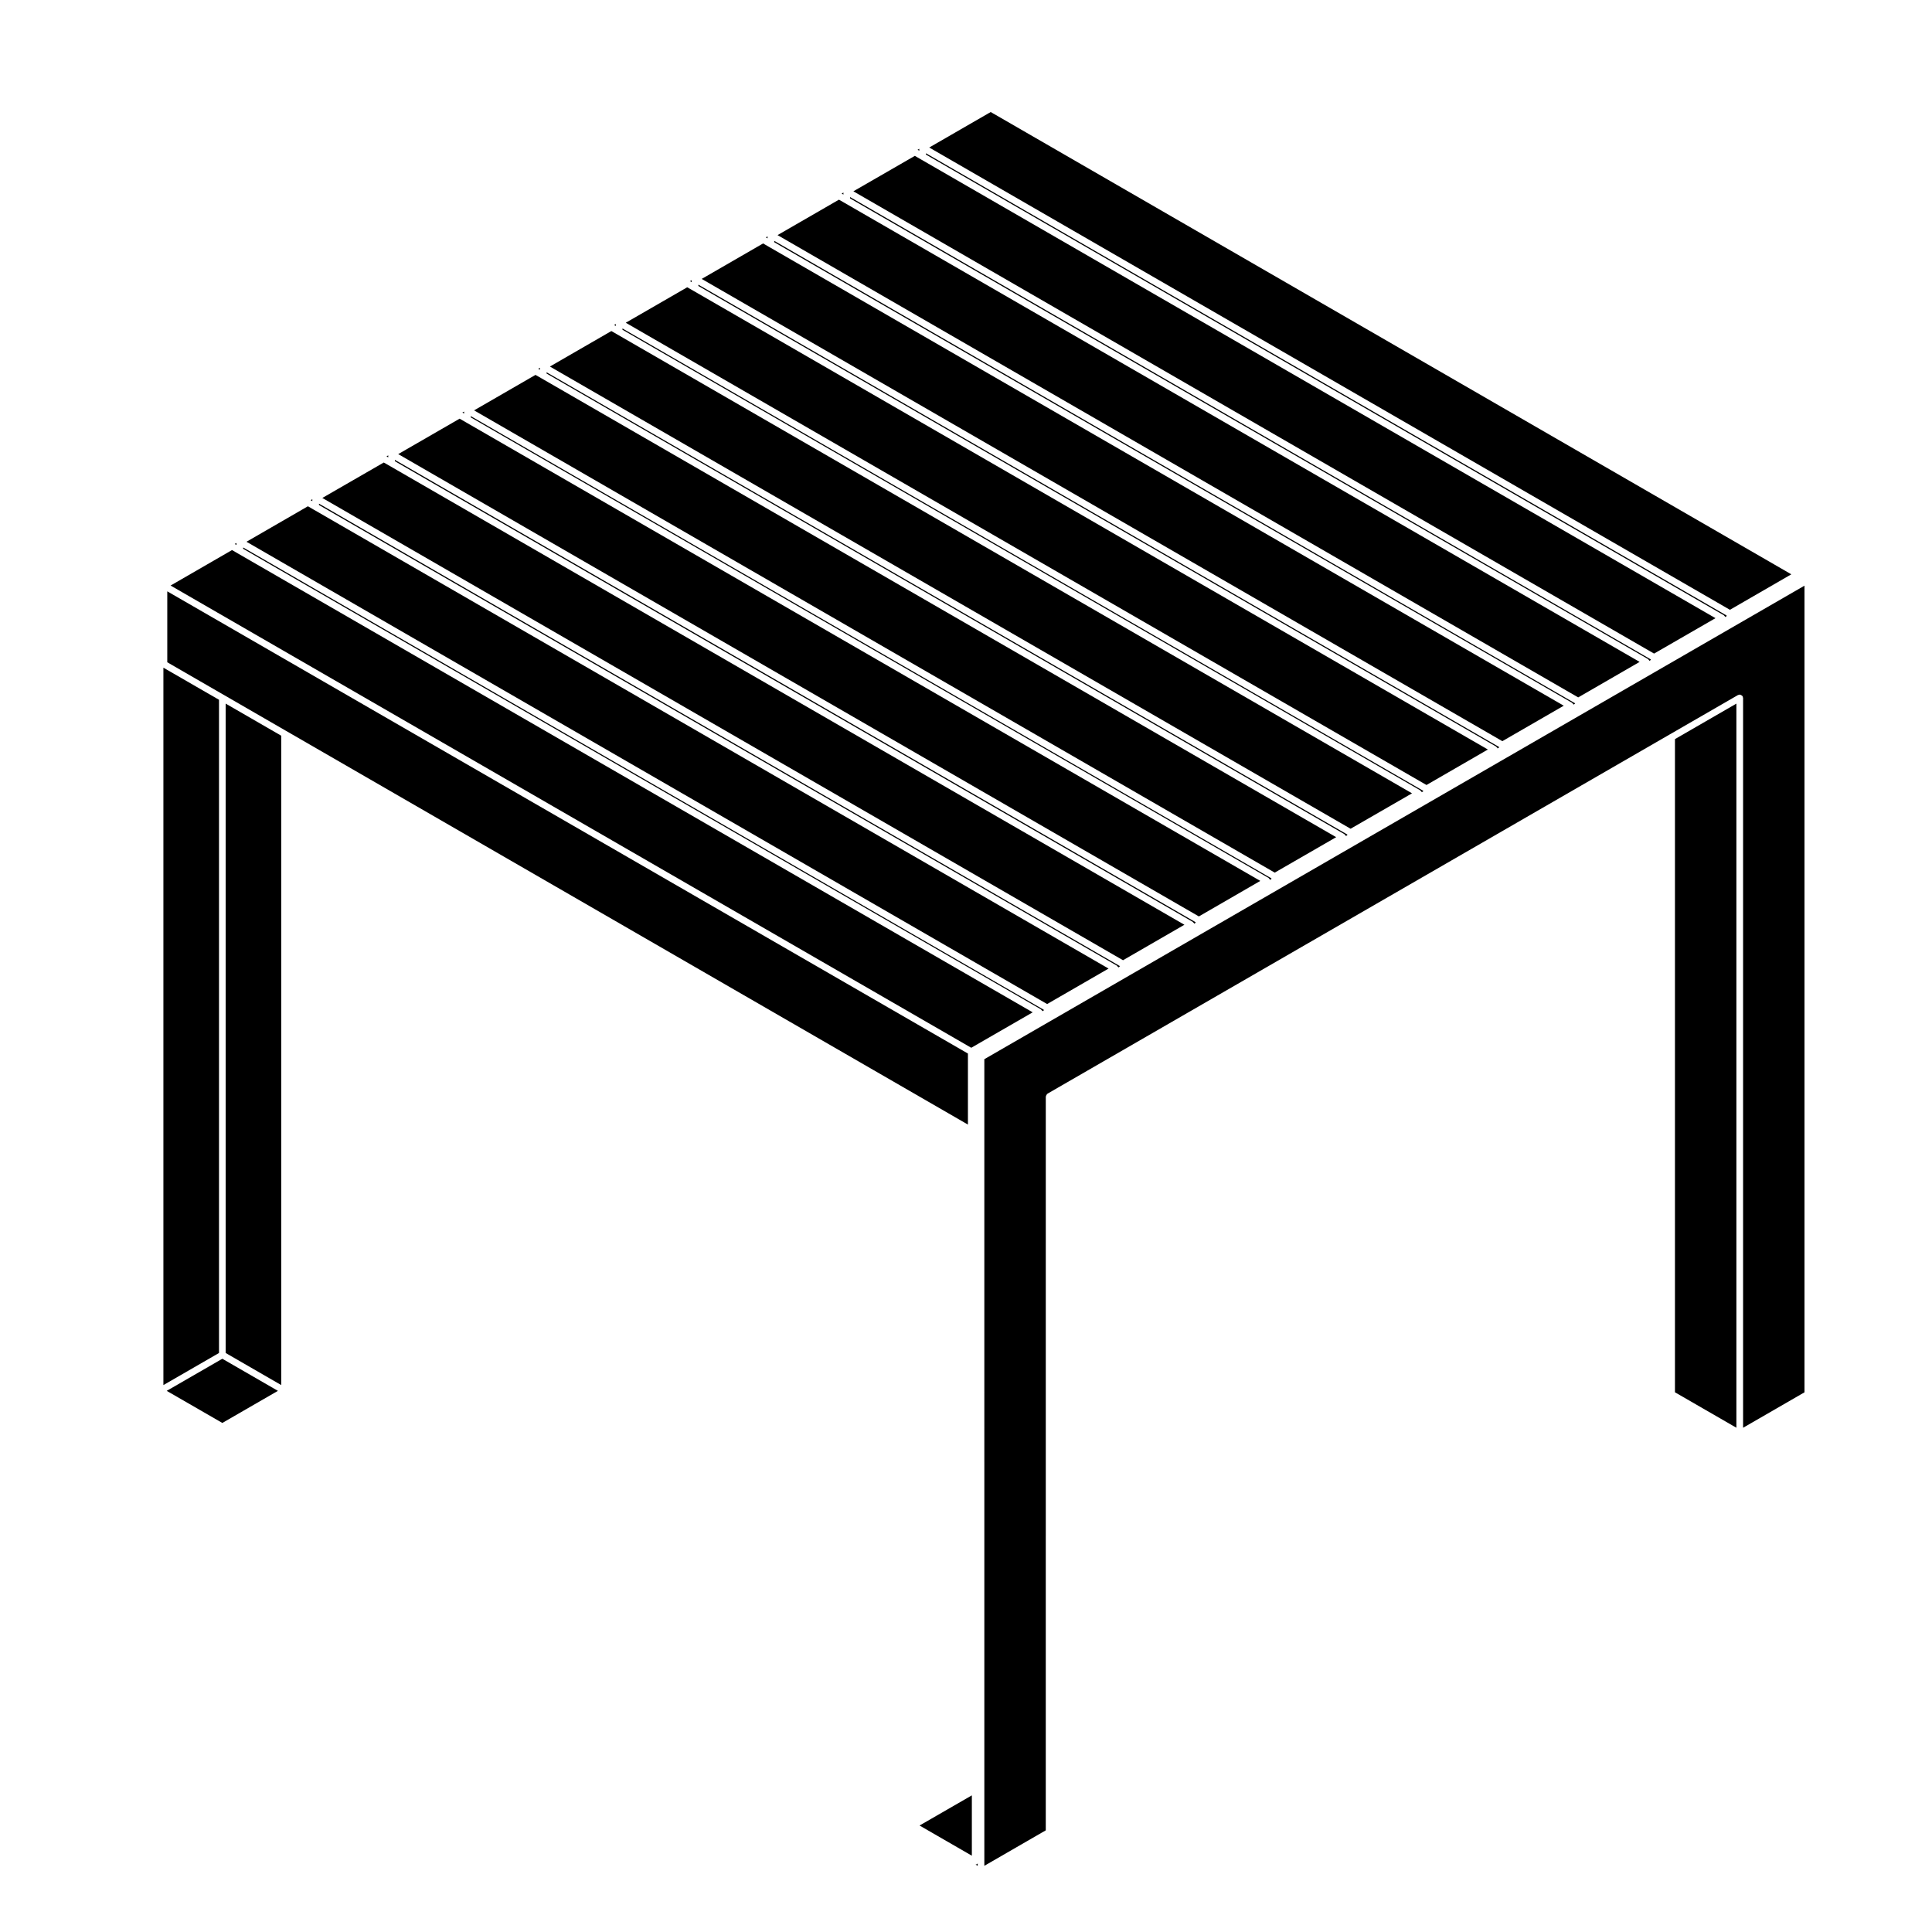
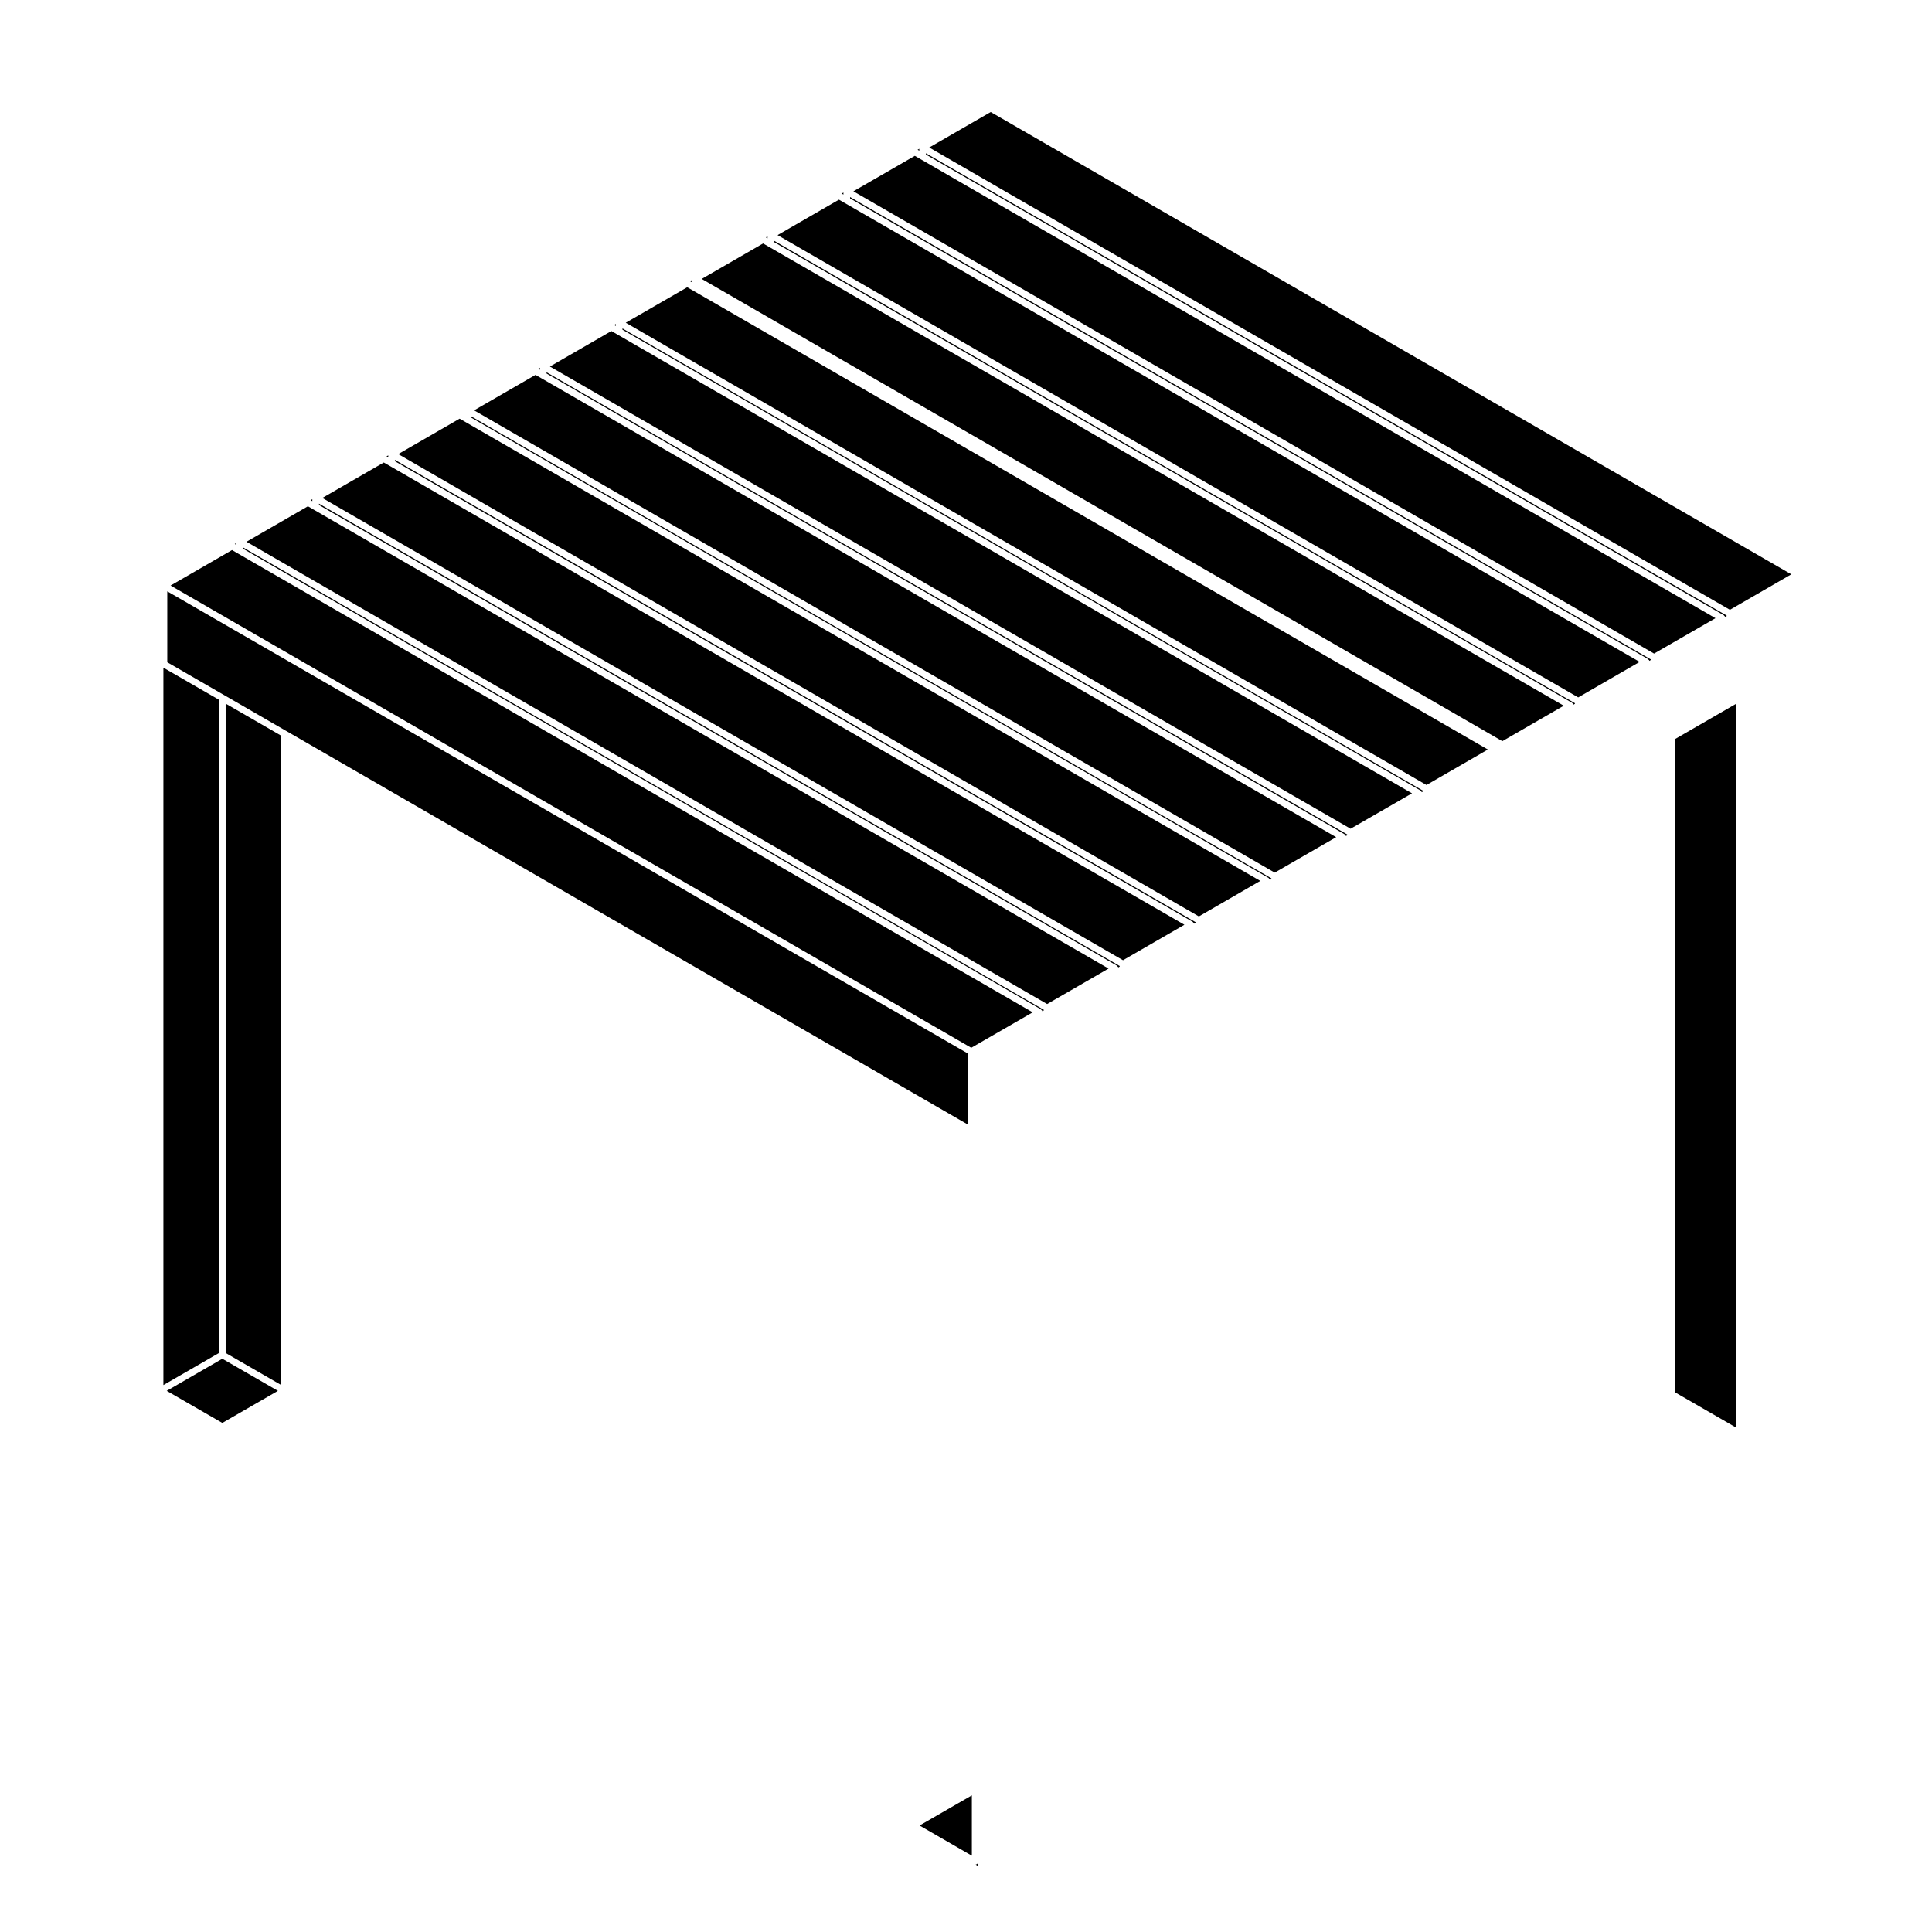
<svg xmlns="http://www.w3.org/2000/svg" fill="#000000" width="800px" height="800px" version="1.1" viewBox="144 144 512 512">
  <g>
    <path d="m246.89 264.68-0.461 0.262 0.461 0.27z" />
    <path d="m460.15 388.39c0.066 0.051 0.105 0.098 0.152 0.152 0.031 0.035 0.082 0.039 0.102 0.074 0.02 0.039 0 0.082 0.02 0.117 0 0.016 0.02 0.023 0.031 0.047l0.371-0.215v-0.188l-212.18-122.51v0.359l211.43 122.07c0.043 0.02 0.043 0.066 0.07 0.09z" />
    <path d="m457.88 389.07-210.55-121.57-1.625-0.93-16.285 9.391 212.19 122.51z" />
    <path d="m477.99 377.45-210.56-121.56-1.625-0.938-16.273 9.391 212.18 122.52z" />
    <path d="m500.37 365.18c0.066 0.051 0.105 0.098 0.152 0.152 0.031 0.035 0.082 0.039 0.102 0.074 0.02 0.039 0 0.082 0.02 0.117 0 0.016 0.02 0.023 0.02 0.035l0.383-0.215v-0.188l-212.2-122.5v0.336l211.45 122.08c0.039 0.027 0.039 0.078 0.074 0.102z" />
    <path d="m287.09 241.46-0.457 0.262 0.457 0.266z" />
    <path d="m480.27 376.79c0.066 0.051 0.105 0.098 0.152 0.152 0.031 0.035 0.082 0.039 0.102 0.074 0.02 0.039 0 0.082 0.02 0.117 0 0.016 0.02 0.023 0.023 0.039l0.367-0.211v-0.188l-212.18-122.5v0.336l211.45 122.07c0.039 0.023 0.039 0.074 0.074 0.102z" />
-     <path d="m266.99 253.07-0.457 0.266 0.457 0.258z" />
    <path d="m498.1 365.86-210.55-121.57-0.008-0.004-1.633-0.934-16.273 9.402 212.18 122.5z" />
    <path d="m226.77 276.29-0.441 0.258 0.441 0.262z" />
    <path d="m400.51 423.2-212.18-122.49v18.797l31.523 18.207 1.547 0.891 179.11 103.42z" />
    <path d="m203.8 502.55 14.727 8.508v-172.09l-14.727-8.508z" />
    <path d="m587.88 512.97 16.281 9.395v-191.9l-16.281 9.406z" />
    <path d="m188.18 512.59 14.742 8.504 14.73-8.504-14.73-8.508z" />
    <path d="m401.39 421.67 16.285-9.391-210.57-121.57-1.621-0.938-16.277 9.402z" />
    <path d="m440.05 400.01c0.066 0.051 0.105 0.098 0.152 0.152 0.031 0.035 0.082 0.039 0.102 0.074 0.02 0.039 0 0.082 0.02 0.117 0 0.016 0.02 0.023 0.02 0.035l0.383-0.215v-0.176l-212.19-122.52v0.359l211.45 122.07c0.035 0.02 0.035 0.07 0.07 0.094z" />
    <path d="m403.1 638.46v-0.641c-0.137 0.176-0.328 0.289-0.559 0.312z" />
    <path d="m437.78 400.68-210.55-121.57h-0.012l-1.617-0.945-16.281 9.406 212.18 122.51z" />
    <path d="m202.04 329.45-14.738-8.508v190.12l14.738-8.508z" />
-     <path d="m404.86 638.46 16.281-9.402 0.004-194.45c0-0.047 0.039-0.07 0.047-0.105 0.016-0.117 0.066-0.203 0.121-0.309 0.059-0.102 0.105-0.18 0.203-0.258 0.035-0.023 0.035-0.074 0.074-0.098l164.96-95.238 18.047-10.418c0.082-0.039 0.156-0.012 0.238-0.031 0.082-0.02 0.125-0.09 0.207-0.09 0.051 0 0.07 0.039 0.105 0.047 0.117 0.016 0.207 0.066 0.309 0.125 0.102 0.055 0.188 0.105 0.258 0.191 0.031 0.035 0.082 0.035 0.102 0.074 0.039 0.074 0.012 0.152 0.031 0.23 0.02 0.082 0.09 0.125 0.09 0.211v193.43l16.273-9.395v-213.77l-217.35 125.49z" />
    <path d="m206.67 287.89-0.453 0.27 0.453 0.262z" />
    <path d="m419.95 411.61c0.066 0.051 0.105 0.098 0.152 0.152 0.031 0.035 0.082 0.039 0.102 0.074 0.02 0.039 0 0.082 0.02 0.117 0 0.016 0.016 0.02 0.02 0.035l0.371-0.215v-0.168l-212.18-122.52v0.348l211.45 122.07c0.035 0.023 0.035 0.074 0.07 0.098z" />
    <path d="m518.2 354.24-210.57-121.58-1.613-0.93-16.289 9.406 212.19 122.49z" />
-     <path d="m540.58 341.96c0.059 0.051 0.102 0.098 0.145 0.152 0.031 0.035 0.082 0.035 0.102 0.074s0 0.082 0.012 0.117c0.012 0.016 0.031 0.023 0.031 0.035l0.383-0.215v-0.172l-212.18-122.51v0.348l211.43 122.07c0.039 0.027 0.039 0.078 0.078 0.098z" />
    <path d="m618.72 296.2-212.17-122.51-0.598 0.344h-0.004l-15.691 9.059 212.19 122.51z" />
    <path d="m347.41 206.64-0.453 0.266 0.453 0.27z" />
    <path d="m558.41 331.02-210.55-121.56-1.629-0.945-16.273 9.402 212.18 122.5z" />
    <path d="m327.31 218.25-0.457 0.266 0.457 0.262z" />
    <path d="m367.52 195.03-0.465 0.27 0.465 0.266z" />
    <path d="m598.62 307.82-210.56-121.58h-0.004l-1.617-0.934-16.285 9.391 212.19 122.51z" />
    <path d="m580.8 318.74c0.059 0.051 0.102 0.098 0.145 0.152 0.031 0.035 0.082 0.035 0.102 0.074 0.02 0.039 0 0.082 0.012 0.117 0.012 0.016 0.031 0.023 0.039 0.047l0.371-0.215v-0.172l-212.19-122.52v0.359l211.45 122.07c0.039 0.016 0.039 0.066 0.078 0.09z" />
    <path d="m307.2 229.86-0.453 0.262 0.453 0.266z" />
    <path d="m560.7 330.35c0.059 0.051 0.102 0.098 0.145 0.152 0.031 0.035 0.082 0.035 0.102 0.074 0.02 0.039 0 0.082 0.012 0.117 0.012 0.016 0.031 0.023 0.031 0.039l0.371-0.211v-0.172l-212.18-122.52v0.359l211.45 122.07c0.039 0.02 0.039 0.07 0.074 0.094z" />
    <path d="m578.52 319.41-210.56-121.56-1.629-0.938-16.273 9.395 212.18 122.51z" />
    <path d="m600.9 307.14c0.059 0.051 0.102 0.098 0.145 0.152 0.031 0.035 0.082 0.035 0.102 0.074 0.02 0.039 0 0.082 0.012 0.117 0.012 0.016 0.02 0.02 0.031 0.031l0.383-0.223v-0.172l-212.19-122.5v0.348l211.45 122.08c0.035 0.023 0.035 0.07 0.074 0.094z" />
    <path d="m401.55 635.78v-15.992l-13.859 7.992z" />
    <path d="m387.62 183.43-0.453 0.258 0.453 0.262z" />
    <path d="m520.47 353.57c0.066 0.051 0.105 0.098 0.152 0.152 0.031 0.035 0.082 0.039 0.102 0.074 0.02 0.039 0 0.082 0.02 0.117 0 0.016 0.02 0.023 0.02 0.035l0.383-0.215v-0.176l-212.19-122.51v0.336l211.45 122.08c0.031 0.027 0.031 0.074 0.066 0.102z" />
    <path d="m538.3 342.63-210.55-121.57-1.629-0.93-16.289 9.402 212.2 122.5z" />
  </g>
</svg>